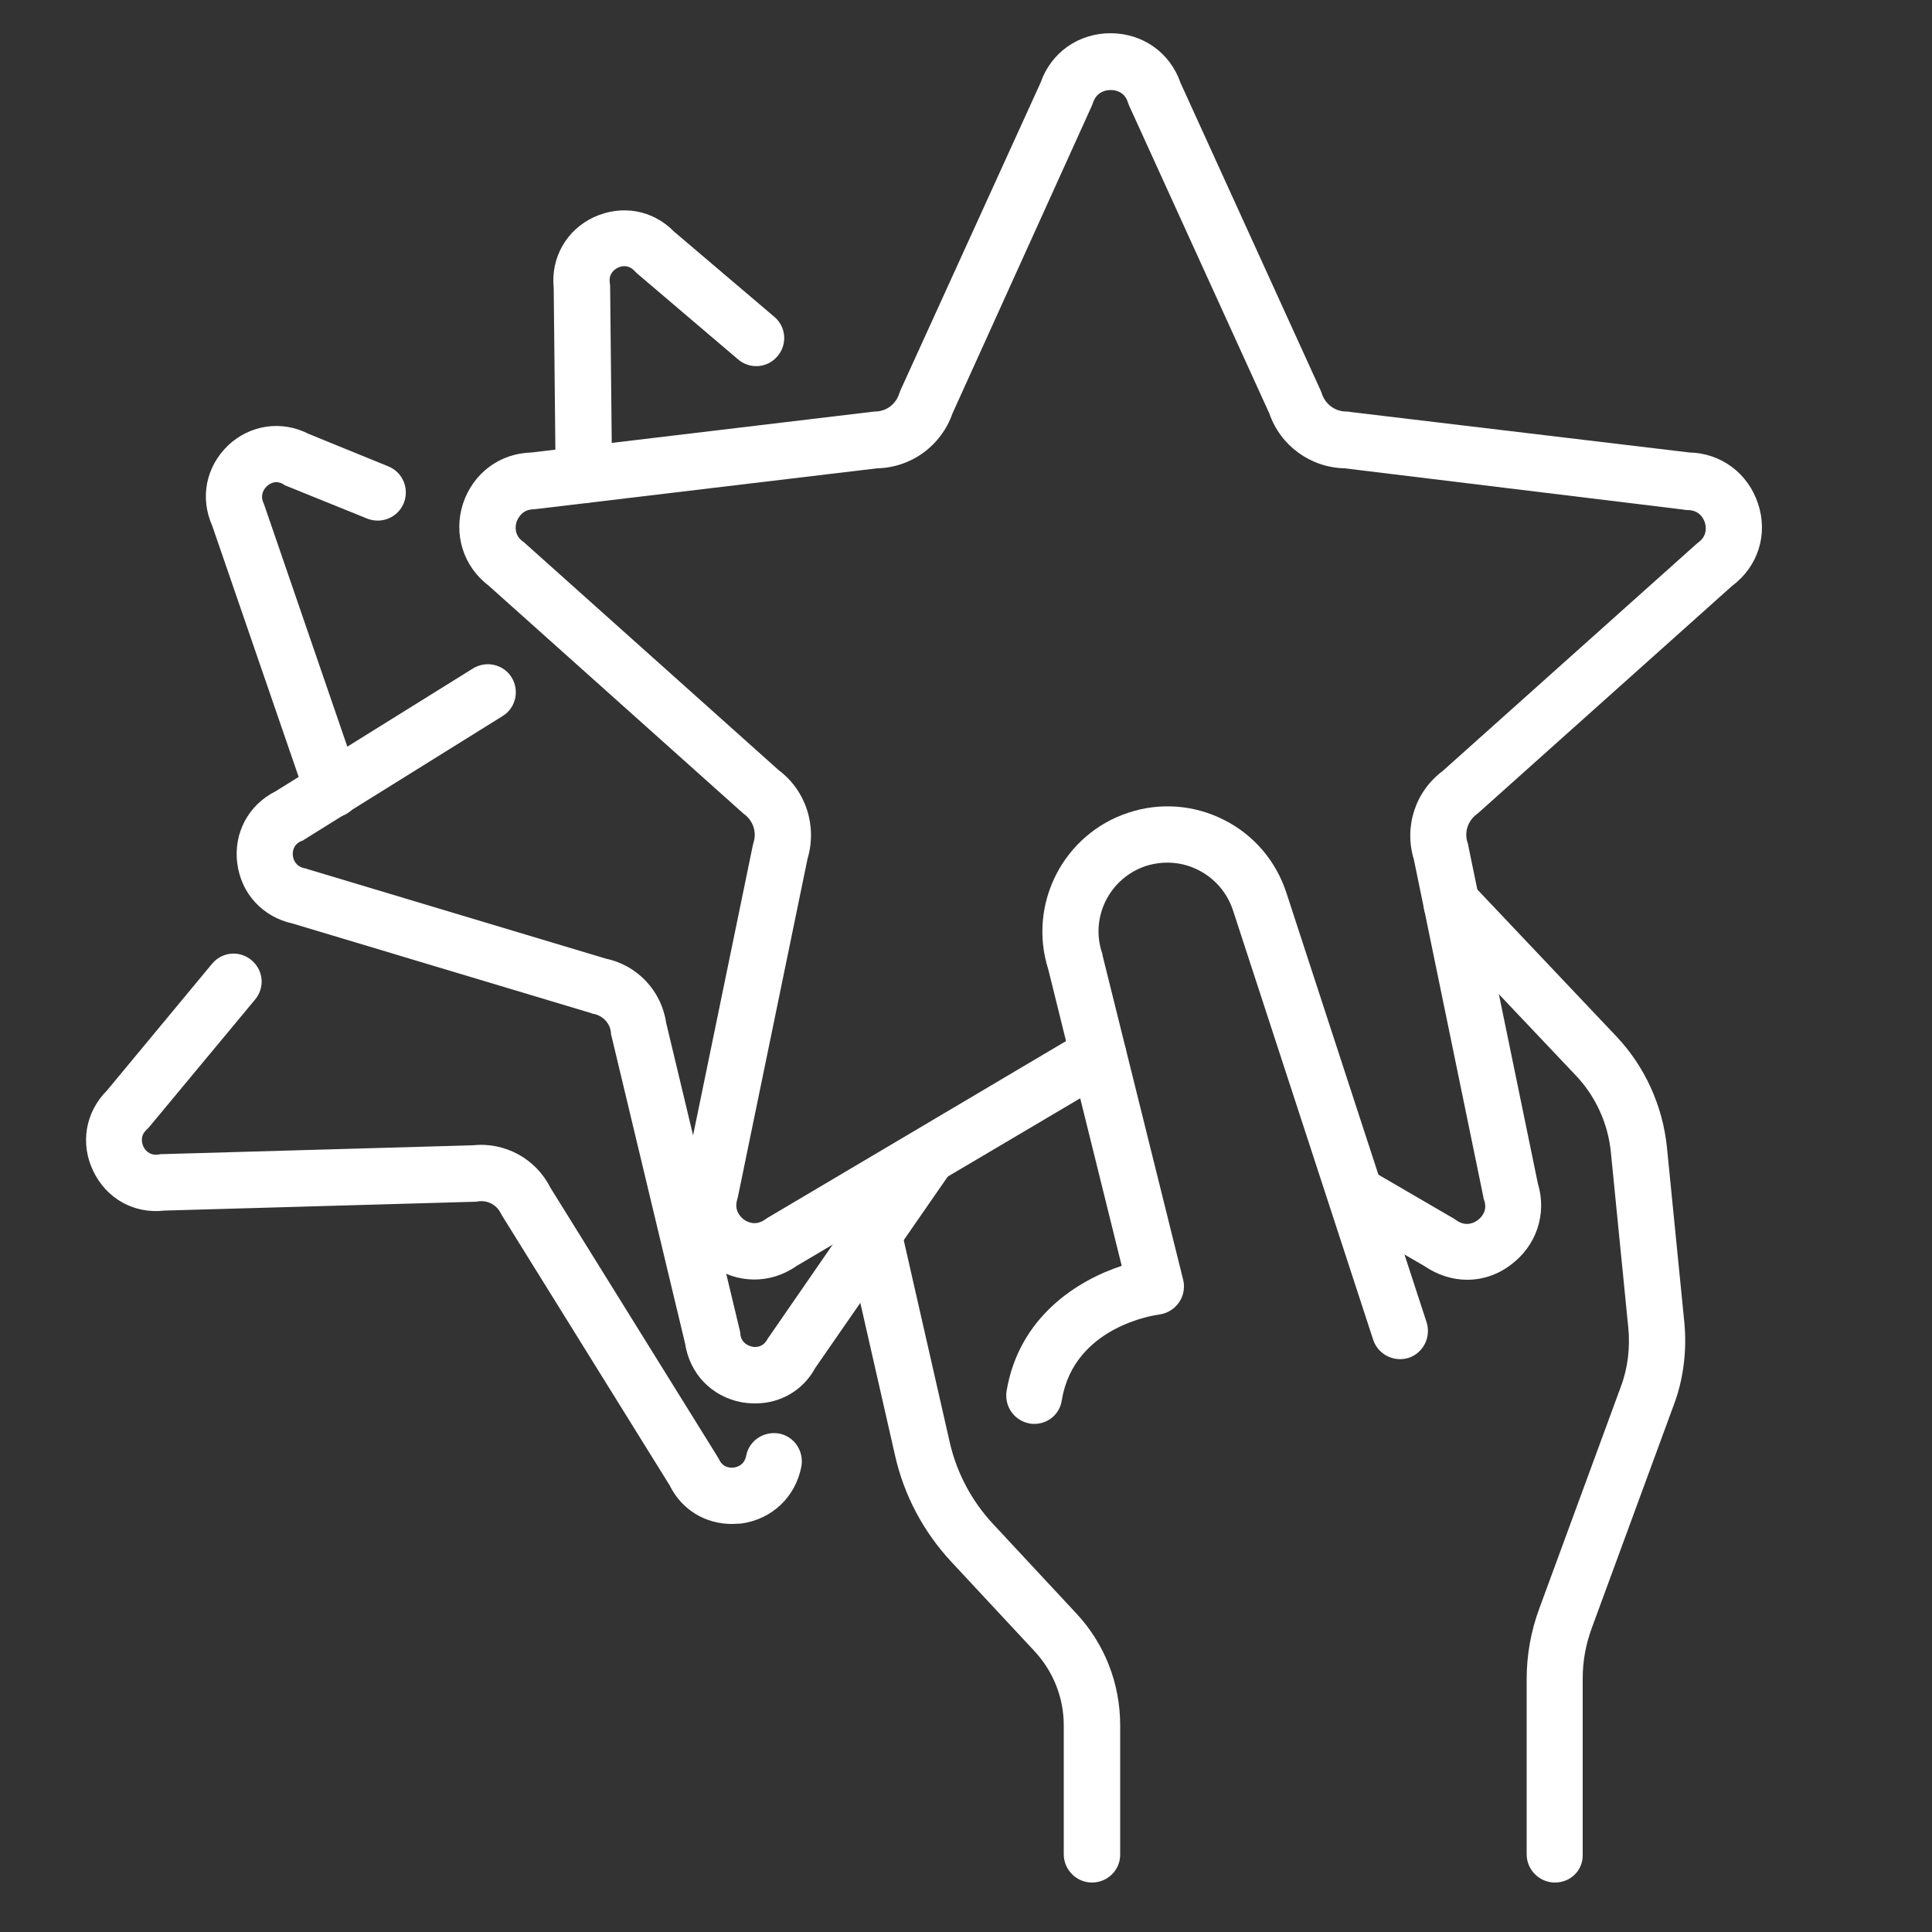
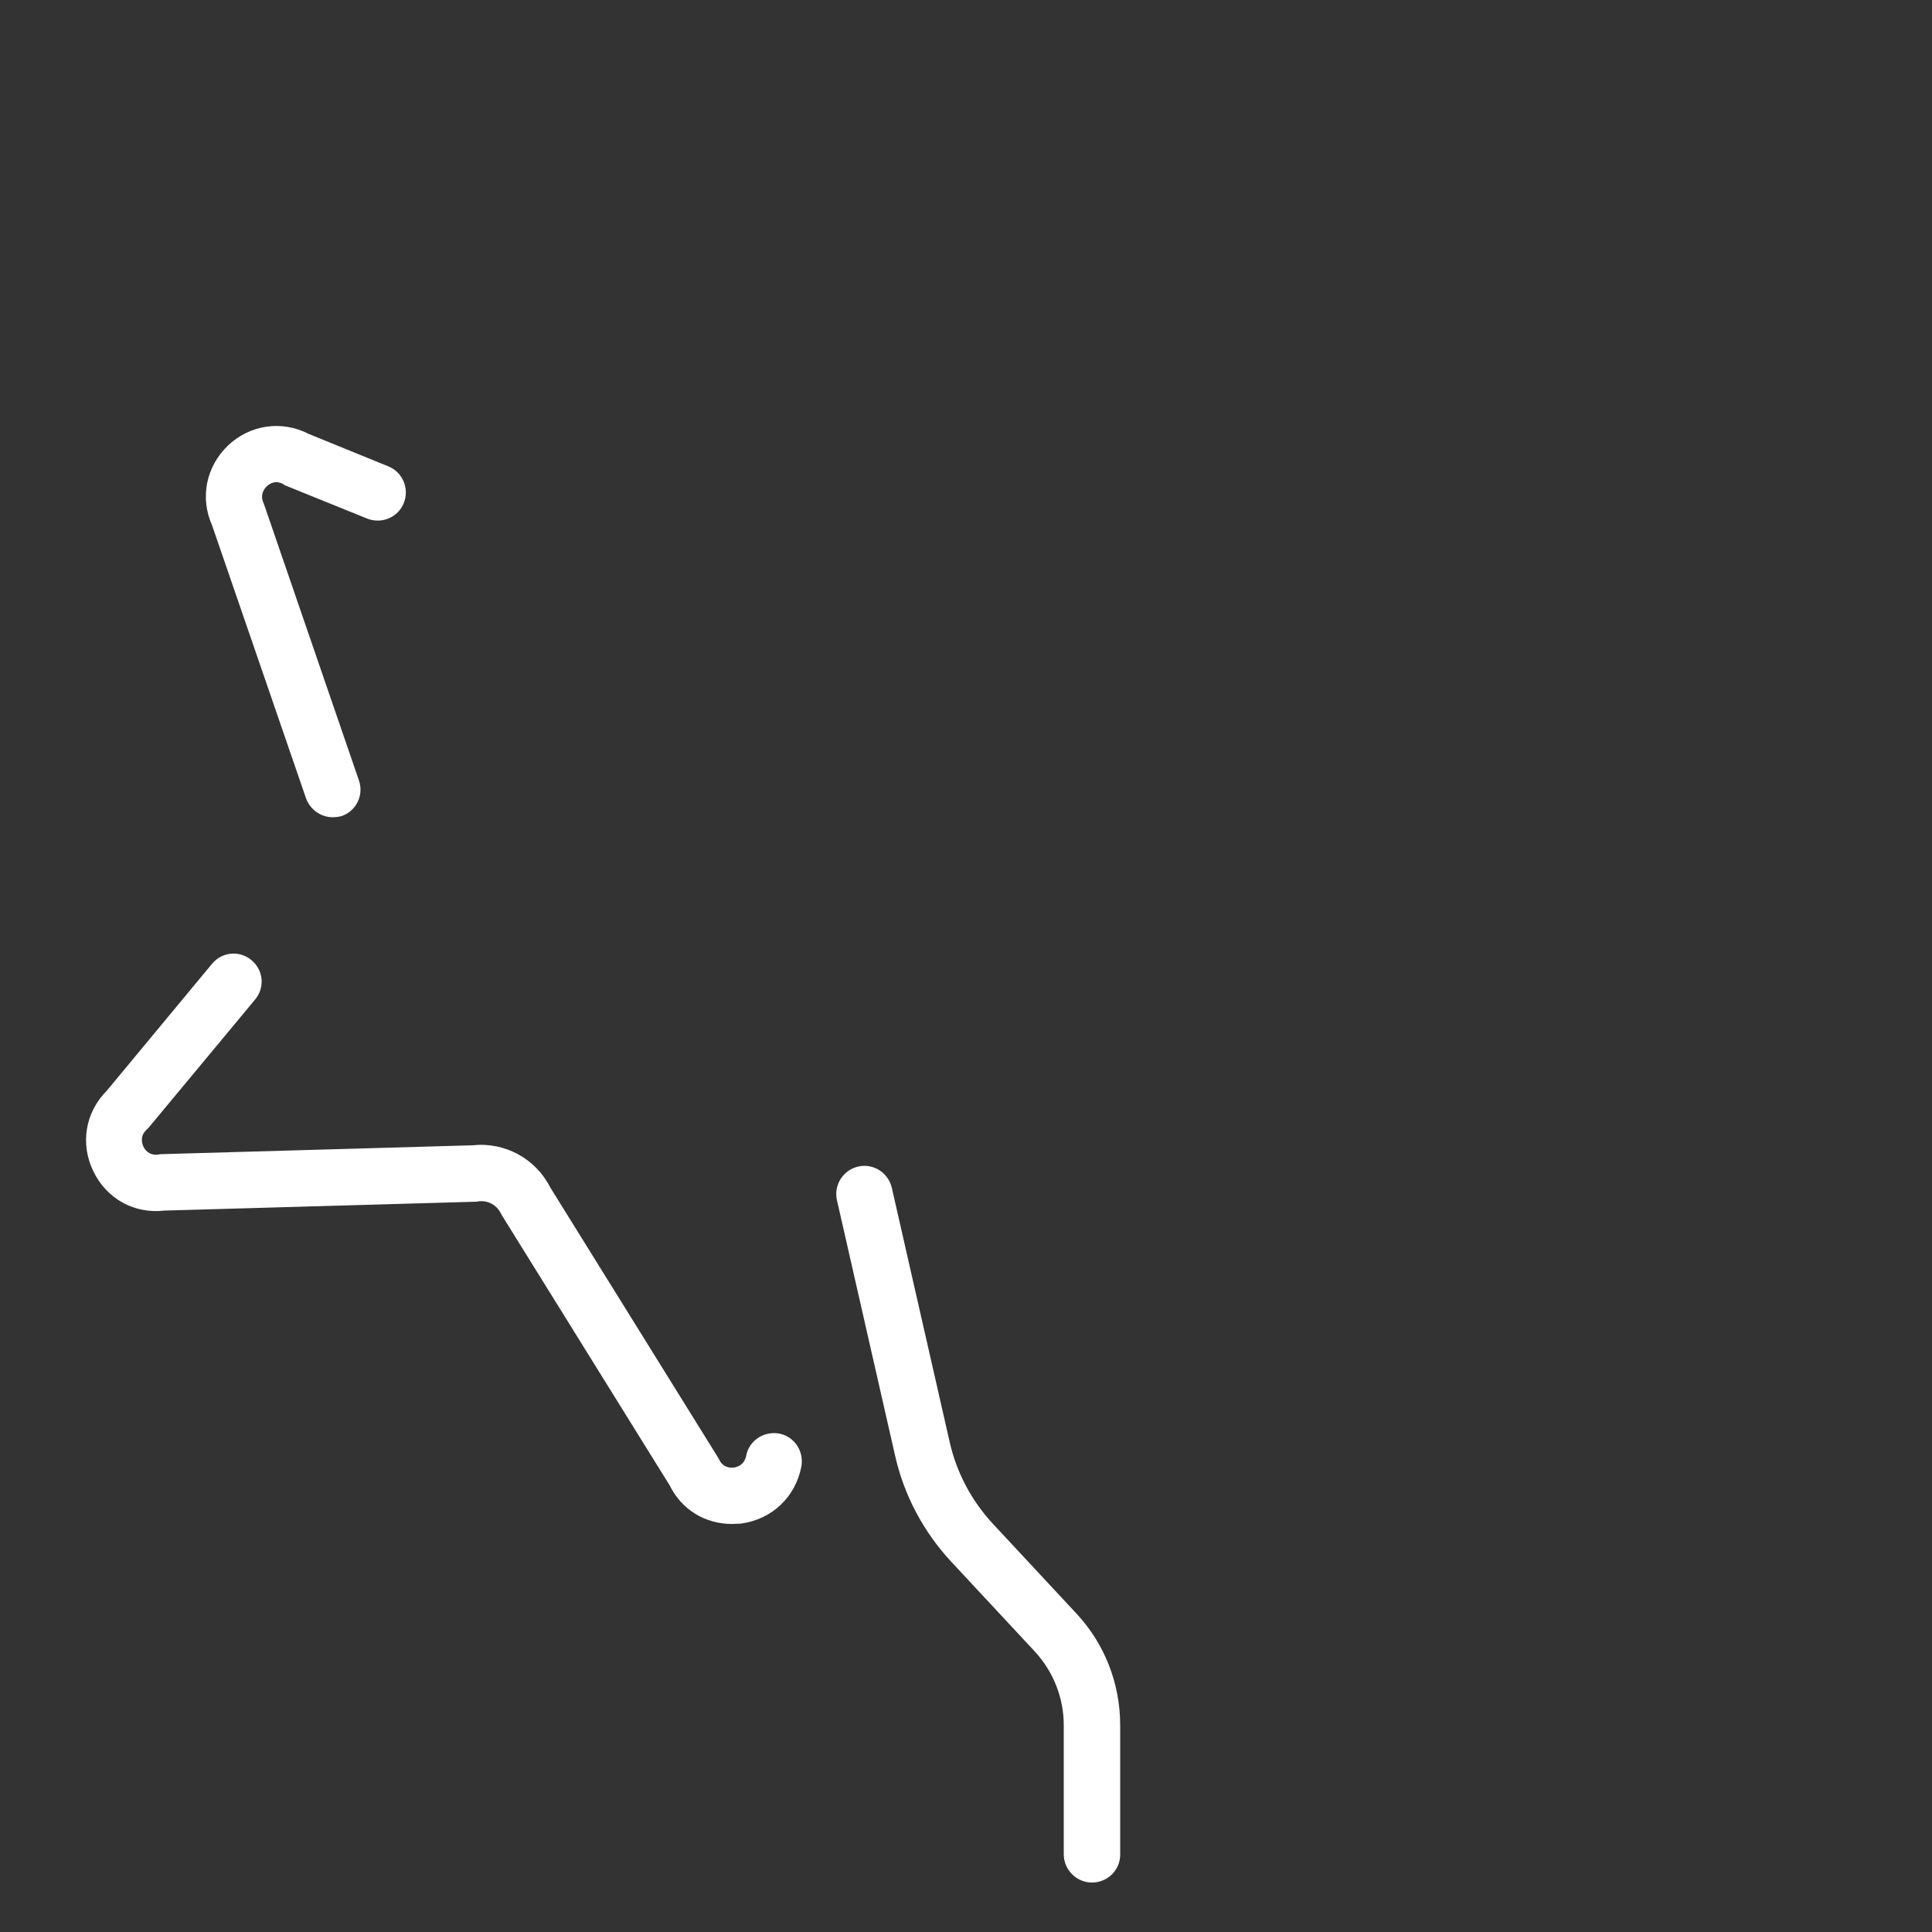
<svg xmlns="http://www.w3.org/2000/svg" version="1.1" id="Capa_1" x="0px" y="0px" width="500px" height="500px" viewBox="0 0 500 500" style="enable-background:new 0 0 500 500;" xml:space="preserve">
  <rect x="0" y="0" width="500" height="500" fill="#333333" stroke="none" />
  <style type="text/css">
	.st0{fill:#FFFFFF;}
</style>
  <g>
-     <path class="st0" d="M379.7,331.2c-3.8,0-7.6-1.2-11-3.5l-21-12.2c-3.5-2-4.6-6.5-2.6-9.9c2-3.5,6.5-4.6,9.9-2.6l21.3,12.4   c0.2,0.1,0.4,0.3,0.6,0.4c2.5,1.8,4.7,0.6,5.5,0c0.8-0.6,2.7-2.3,1.7-5.2c-0.1-0.3-0.2-0.5-0.2-0.8l-18-87.4   c-2.6-8.5,0.4-17.6,7.5-22.9l65.5-58.6c0.2-0.2,0.4-0.3,0.6-0.5c2.5-1.8,2-4.3,1.7-5.2c-0.3-1-1.4-3.2-4.5-3.2   c-0.3,0-0.6,0-0.9-0.1L348,121.2c-8.8-0.2-16.6-5.8-19.5-14.2l-36.3-79.7c-0.1-0.2-0.2-0.5-0.3-0.8c-0.9-2.9-3.4-3.2-4.5-3.2   c-1,0-3.5,0.3-4.5,3.2c-0.1,0.3-0.2,0.5-0.3,0.8L246.5,107c-2.9,8.3-10.6,14-19.5,14.2l-87.9,10.5c-0.3,0-0.6,0.1-0.9,0.1   c-3.1,0-4.1,2.3-4.5,3.2c-0.3,1-0.8,3.4,1.7,5.2c0.2,0.1,0.4,0.3,0.6,0.5l65.5,58.6c7.1,5.3,10,14.5,7.5,22.9l-18,87.4   c-0.1,0.3-0.1,0.5-0.2,0.8c-0.9,2.9,0.9,4.6,1.7,5.2c0.8,0.6,3,1.8,5.5,0c0.2-0.1,0.4-0.3,0.6-0.4l81.9-48.5c3.5-2,7.9-0.9,10,2.6   c2,3.5,0.9,7.9-2.6,10l-81.7,48.3c-6.8,4.8-15.5,4.7-22.3-0.2c-6.7-4.9-9.5-13.1-7.1-21.1l18-87.4c0.1-0.3,0.1-0.5,0.2-0.8   c0.9-2.7-0.1-5.7-2.4-7.4c-0.2-0.1-0.4-0.3-0.6-0.5l-65.5-58.6c-6.6-5-9.2-13.3-6.7-21.2c2.6-7.9,9.5-13.1,17.8-13.3l87.9-10.5   c0.3,0,0.6-0.1,0.9-0.1c2.9,0,5.4-1.8,6.3-4.6c0.1-0.3,0.2-0.5,0.3-0.8l36.3-79.7c2.7-7.8,9.8-12.8,18.1-12.8s15.4,5,18.1,12.8   l36.3,79.7c0.1,0.2,0.2,0.5,0.3,0.8c0.9,2.7,3.4,4.6,6.3,4.6c0.3,0,0.6,0,0.9,0.1l87.9,10.5c8.3,0.2,15.2,5.4,17.8,13.3   c2.6,7.9,0,16.2-6.7,21.2l-65.5,58.6c-0.2,0.2-0.4,0.3-0.6,0.5c-2.3,1.7-3.3,4.6-2.4,7.4c0.1,0.3,0.2,0.5,0.2,0.8l18,87.4   c2.4,7.9-0.4,16.2-7.1,21.1C387.6,329.9,383.7,331.2,379.7,331.2z" />
-     <path class="st0" d="M151.1,130.2c-4,0-7.2-3.2-7.3-7.2l-0.5-48.5c-0.8-7.8,3.3-15,10.4-18.3c7.2-3.3,15.2-1.9,20.7,3.7L200.4,82   c3.1,2.6,3.4,7.2,0.8,10.2c-2.6,3.1-7.2,3.4-10.2,0.8l-26.2-22.3c-0.2-0.2-0.4-0.4-0.6-0.6c-1.7-1.8-3.6-1.2-4.3-0.8   c-0.7,0.3-2.4,1.4-2.1,3.8c0,0.3,0.1,0.5,0.1,0.8l0.5,48.9C158.4,126.9,155.2,130.2,151.1,130.2   C151.2,130.2,151.1,130.2,151.1,130.2z" />
-     <path class="st0" d="M195.5,363.2c-1.2,0-2.4-0.1-3.6-0.3c-7.8-1.5-13.4-7.4-14.6-15.2l-19.1-79.8c-0.1-0.3-0.1-0.5-0.1-0.8   c-0.3-2.4-2.1-4.2-4.4-4.7c-0.2,0-0.5-0.1-0.7-0.2L75.7,239c-7.7-1.7-13.3-7.7-14.3-15.6c-1-7.8,2.9-15.1,9.9-18.6l51.1-31.8   c3.4-2.1,7.9-1.1,10,2.3c2.1,3.4,1.1,7.9-2.3,10l-51.4,32c-0.2,0.2-0.5,0.3-0.8,0.4c-2.2,1-2.2,3-2.1,3.8c0.1,0.8,0.6,2.7,3,3.2   c0.2,0,0.5,0.1,0.7,0.2l77.3,23.2c8.2,1.7,14.4,8.4,15.6,16.6l19.1,79.8c0.1,0.3,0.1,0.5,0.1,0.8c0.3,2.4,2.2,3,3,3.2   c0.8,0.2,2.8,0.3,4-1.9c0.1-0.2,0.2-0.4,0.4-0.6l35-50.7c2.3-3.3,6.8-4.1,10.1-1.8c3.3,2.3,4.1,6.8,1.8,10.1l-34.9,50.4   C207.8,359.9,201.9,363.2,195.5,363.2z" />
    <path class="st0" d="M86.1,211.5c-3,0-5.8-1.9-6.9-4.9l-24.3-70.6c-3.2-7.2-1.6-15.2,4.1-20.7c5.7-5.4,13.9-6.6,20.9-3l20.6,8.4   c3.7,1.5,5.5,5.7,4,9.5c-1.5,3.7-5.7,5.5-9.5,4l-21-8.5c-0.3-0.1-0.5-0.2-0.7-0.4c-2.1-1.2-3.7,0-4.3,0.6c-0.6,0.6-1.8,2.1-0.8,4.3   c0.1,0.2,0.2,0.5,0.3,0.8l24.4,71c1.3,3.8-0.7,7.9-4.5,9.2C87.6,211.4,86.9,211.5,86.1,211.5z" />
    <path class="st0" d="M189.4,394.4c-6.9,0-13-3.7-16.1-10L130,314.7c-0.1-0.2-0.3-0.5-0.4-0.7c-1-2.1-3.3-3.4-5.7-3.1   c-0.2,0-0.5,0.1-0.7,0.1l-80.7,2.3c-7.8,0.9-15-3.1-18.4-10.3c-3.4-7.1-2-15.2,3.6-20.8l27.2-32.8c2.6-3.1,7.1-3.5,10.2-0.9   c3.1,2.6,3.5,7.1,0.9,10.2l-27.5,33.1c-0.2,0.2-0.4,0.4-0.6,0.6c-1.8,1.7-1.1,3.6-0.8,4.3c0.3,0.7,1.4,2.4,3.8,2.1   c0.2,0,0.5-0.1,0.7-0.1l80.7-2.3c8.3-0.9,16.3,3.4,20.1,10.9l43.3,69.7c0.1,0.2,0.3,0.5,0.4,0.7c1,2.2,3,2.2,3.8,2.1   c0.8-0.1,2.7-0.6,3.2-3c0.7-3.9,4.5-6.5,8.5-5.8c3.9,0.7,6.5,4.5,5.8,8.5c-1.5,7.9-7.6,13.7-15.6,14.8   C191.1,394.3,190.3,394.4,189.4,394.4z" />
-     <path class="st0" d="M267.7,368.5c-0.4,0-0.8,0-1.2-0.1c-4-0.7-6.6-4.4-6-8.4c3.2-19.1,18.2-28.6,29.8-32.4l-19-76.7   c-5.4-16.9,3.9-35.1,20.8-40.6c8.2-2.7,17-2,24.7,1.9c7.7,3.9,13.4,10.6,16.1,18.8l36.3,111.2c1.2,3.8-0.8,7.9-4.6,9.2   c-3.8,1.2-7.9-0.8-9.2-4.6l-36.3-111.2c-1.5-4.5-4.6-8.2-8.9-10.4c-4.3-2.2-9.1-2.5-13.6-1.1c-9.4,3.1-14.5,13.2-11.4,22.5   c0.1,0.2,0.1,0.3,0.1,0.5l20.9,84.1c0.5,2,0.1,4.2-1.1,5.9c-1.2,1.7-3,2.8-5.1,3.1c-0.9,0.1-22,3-25.2,22.1   C274.3,366,271.2,368.5,267.7,368.5z" />
-     <path class="st0" d="M402.4,487.2c-4,0-7.3-3.3-7.3-7.3v-45.4c0-6.2,1.1-12.4,3.3-18.3l21.1-57.4c1.8-4.8,2.4-10.1,1.9-15.2   l-4.5-45.3c-0.7-7.5-4-14.7-9.2-20.1l-37.3-39.4c-2.8-2.9-2.6-7.5,0.3-10.3c2.9-2.8,7.5-2.6,10.3,0.3l37.3,39.4   c7.4,7.8,12,18,13.1,28.7l4.5,45.3c0.7,7.3-0.2,14.8-2.8,21.6l-21.1,57.4c-1.6,4.3-2.4,8.7-2.4,13.2V480   C409.7,484,406.5,487.2,402.4,487.2z" />
    <path class="st0" d="M282.6,487.2c-4,0-7.3-3.3-7.3-7.3v-33.4c0-7.1-2.7-13.9-7.5-19.1l-21.5-23.1c-7.3-7.8-12.4-17.4-14.7-27.8   l-15-65.9c-0.9-3.9,1.6-7.8,5.5-8.7c3.9-0.9,7.8,1.6,8.7,5.5l15,65.9c1.8,7.9,5.7,15.2,11.2,21.1l21.5,23.1   c7.4,7.9,11.4,18.2,11.4,29V480C289.9,484,286.6,487.2,282.6,487.2z" />
  </g>
</svg>